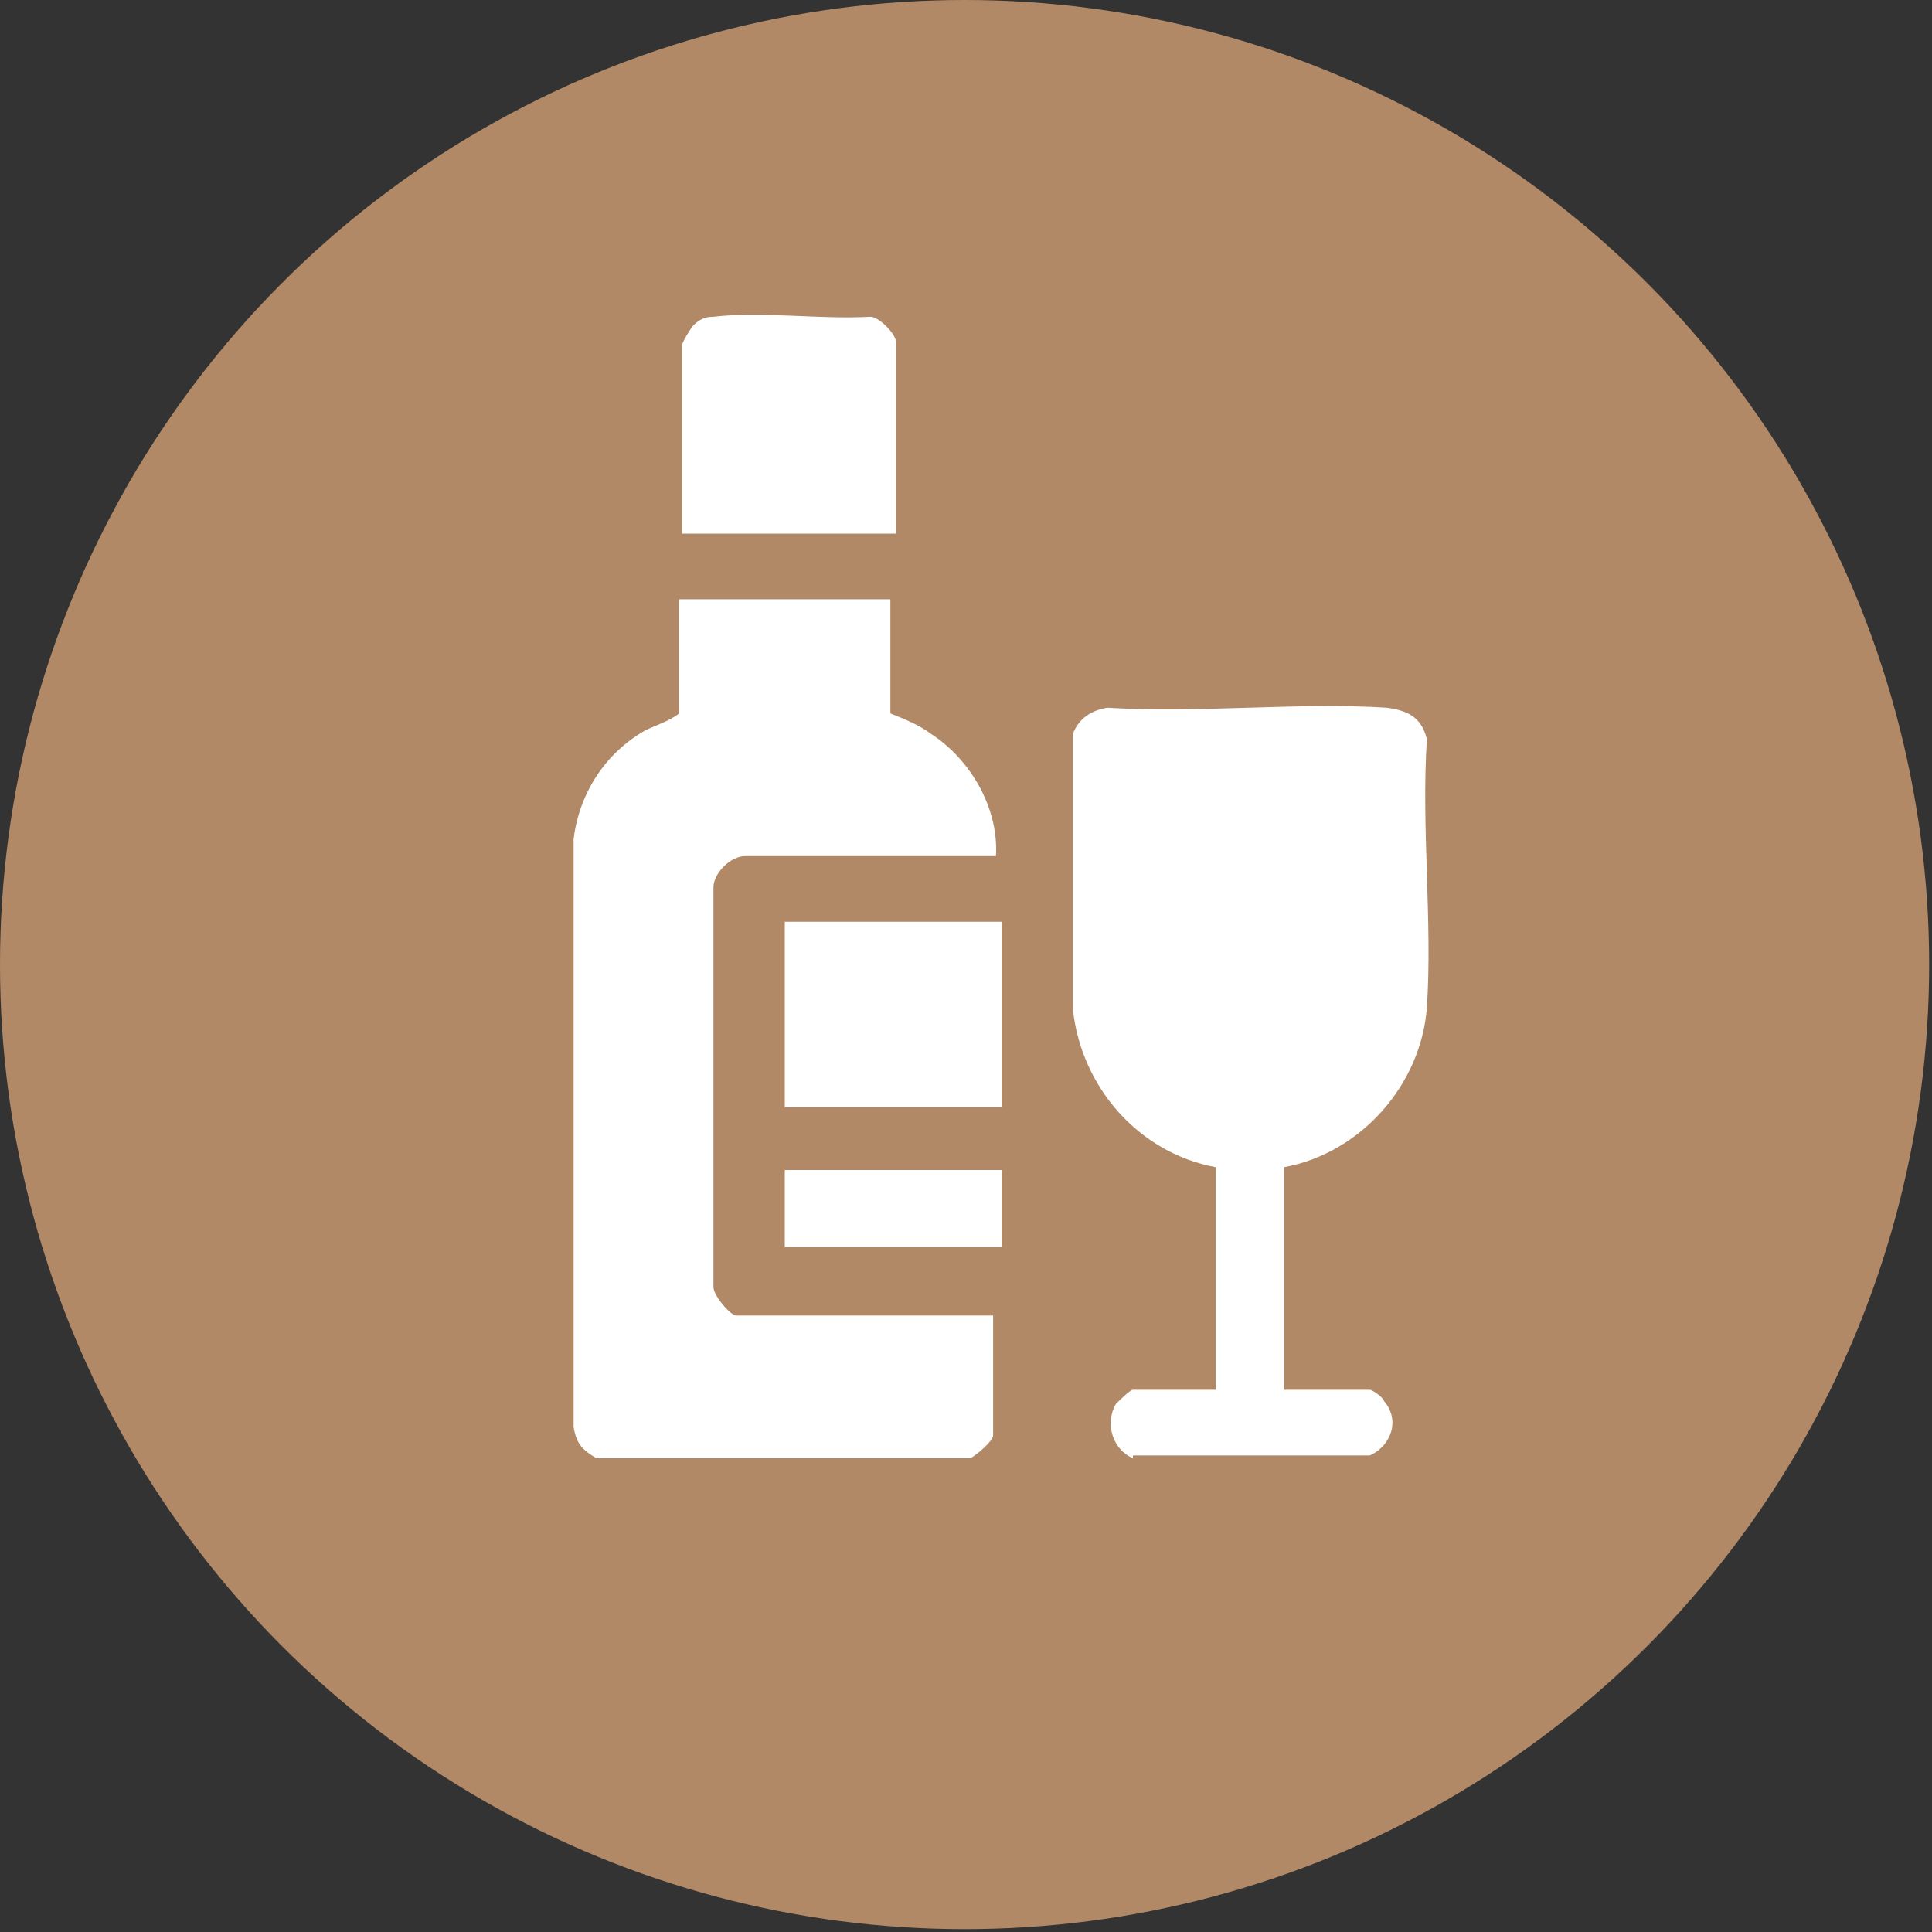
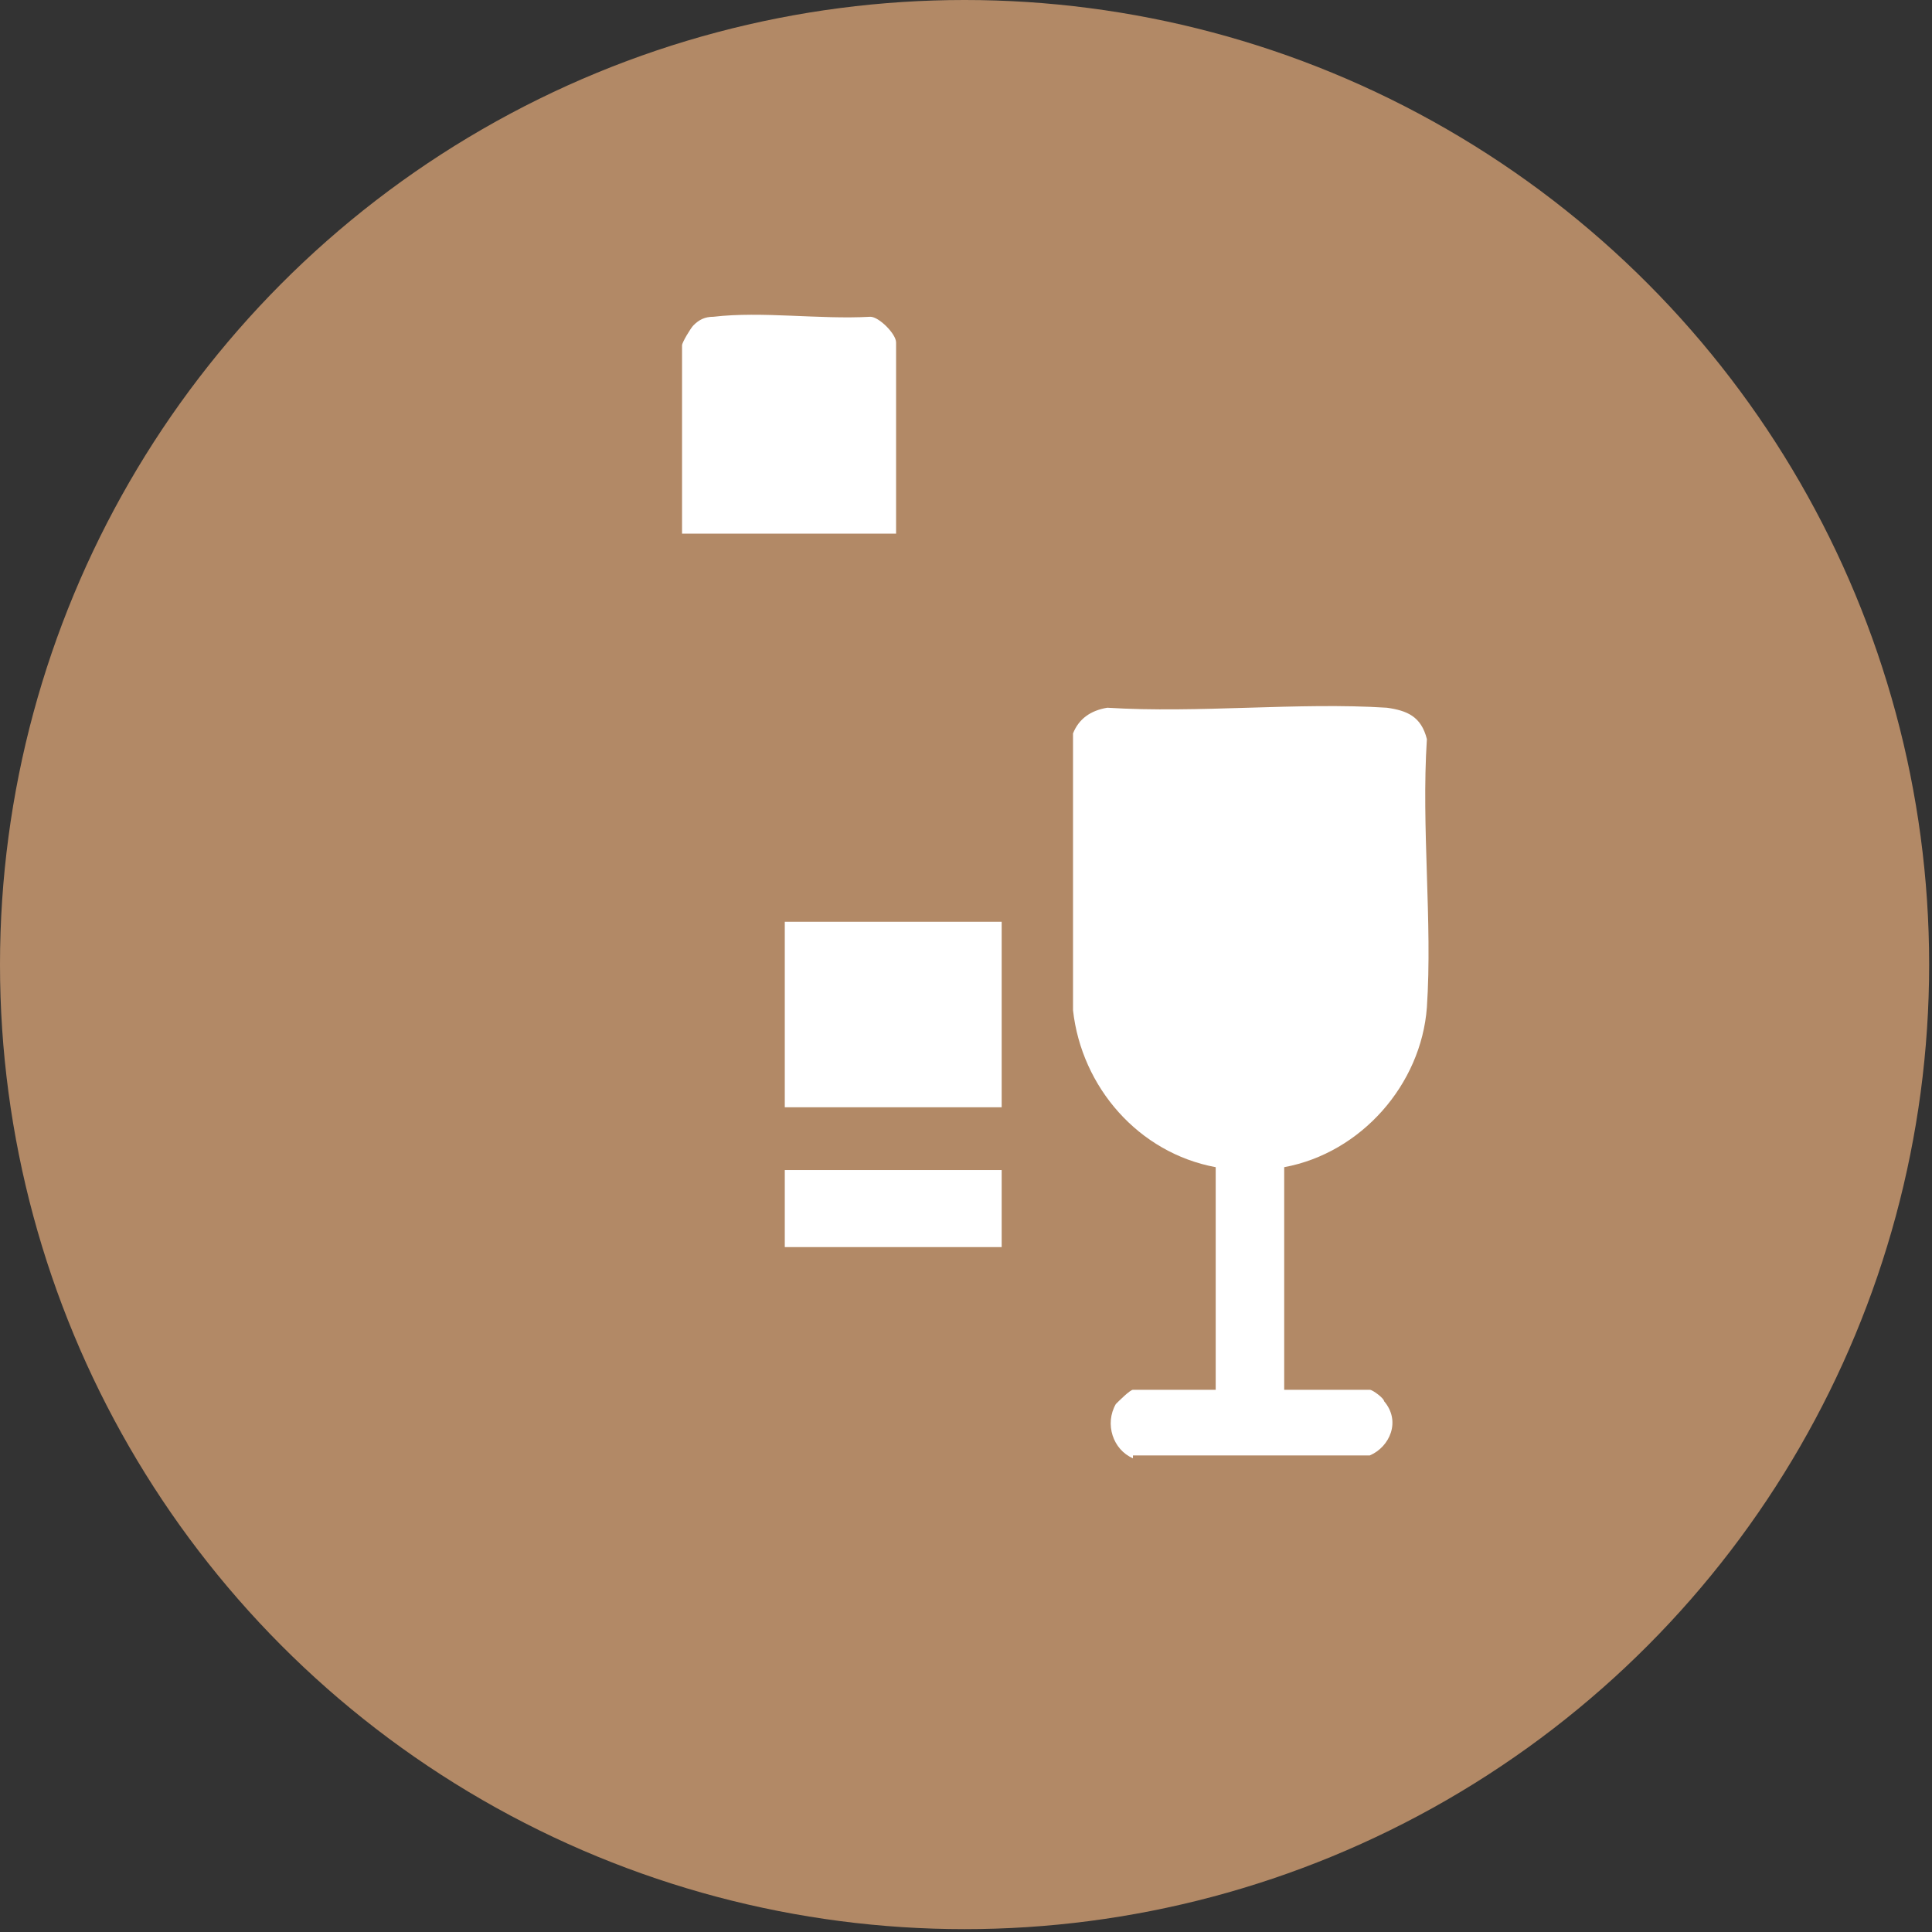
<svg xmlns="http://www.w3.org/2000/svg" id="Crop_Marks" x="0px" y="0px" viewBox="0 0 67.7 67.7" xml:space="preserve">
  <rect x="0" y="0" width="67.7" height="67.7" fill="#333333" stroke="none" />
  <g>
    <g>
      <circle fill="#B28966" cx="33.8" cy="33.8" r="33.8" />
    </g>
    <rect x="27.5" y="32.3" fill="#FFFFFF" width="7.6" height="6.5" />
    <rect x="27.5" y="41" fill="#FFFFFF" width="7.6" height="2.7" />
    <path fill="#FFFFFF" d="M39.7,51.1c-0.7-0.3-1-1.2-0.6-1.9c0.1-0.1,0.5-0.5,0.6-0.5h2.9v-7.8c-2.7-0.5-4.7-2.8-5-5.5l0-9.7  c0.2-0.5,0.6-0.8,1.2-0.9c3.2,0.2,6.7-0.2,9.8,0c0.7,0.1,1.2,0.3,1.4,1.1c-0.2,3.1,0.2,6.4,0,9.4c-0.2,2.7-2.3,5.1-5,5.6v7.8H48  c0.1,0,0.5,0.3,0.5,0.4c0.6,0.7,0.2,1.6-0.5,1.9H39.7z" />
    <g>
-       <path fill="#FFFFFF" d="M20.9,51.1c-0.5-0.3-0.7-0.5-0.8-1.1l0-20.6c0.2-1.6,1.1-3,2.5-3.8c0.4-0.2,0.8-0.3,1.2-0.6v-4h7.4v4   c0.5,0.2,1,0.4,1.4,0.7c1.4,0.9,2.4,2.6,2.3,4.3h-8.8c-0.5,0-1.1,0.6-1.1,1.1l0,14c0,0.3,0.6,1,0.8,1h9v4.2c0,0.2-0.6,0.7-0.8,0.8   H20.9z" />
      <path fill="#FFFFFF" d="M31.3,18.7h-7.4v-6.6c0-0.1,0.3-0.6,0.4-0.7c0.2-0.2,0.4-0.3,0.7-0.3c1.7-0.2,3.7,0.1,5.5,0   c0.3,0,0.9,0.6,0.9,0.9V18.7z" />
    </g>
  </g>
</svg>